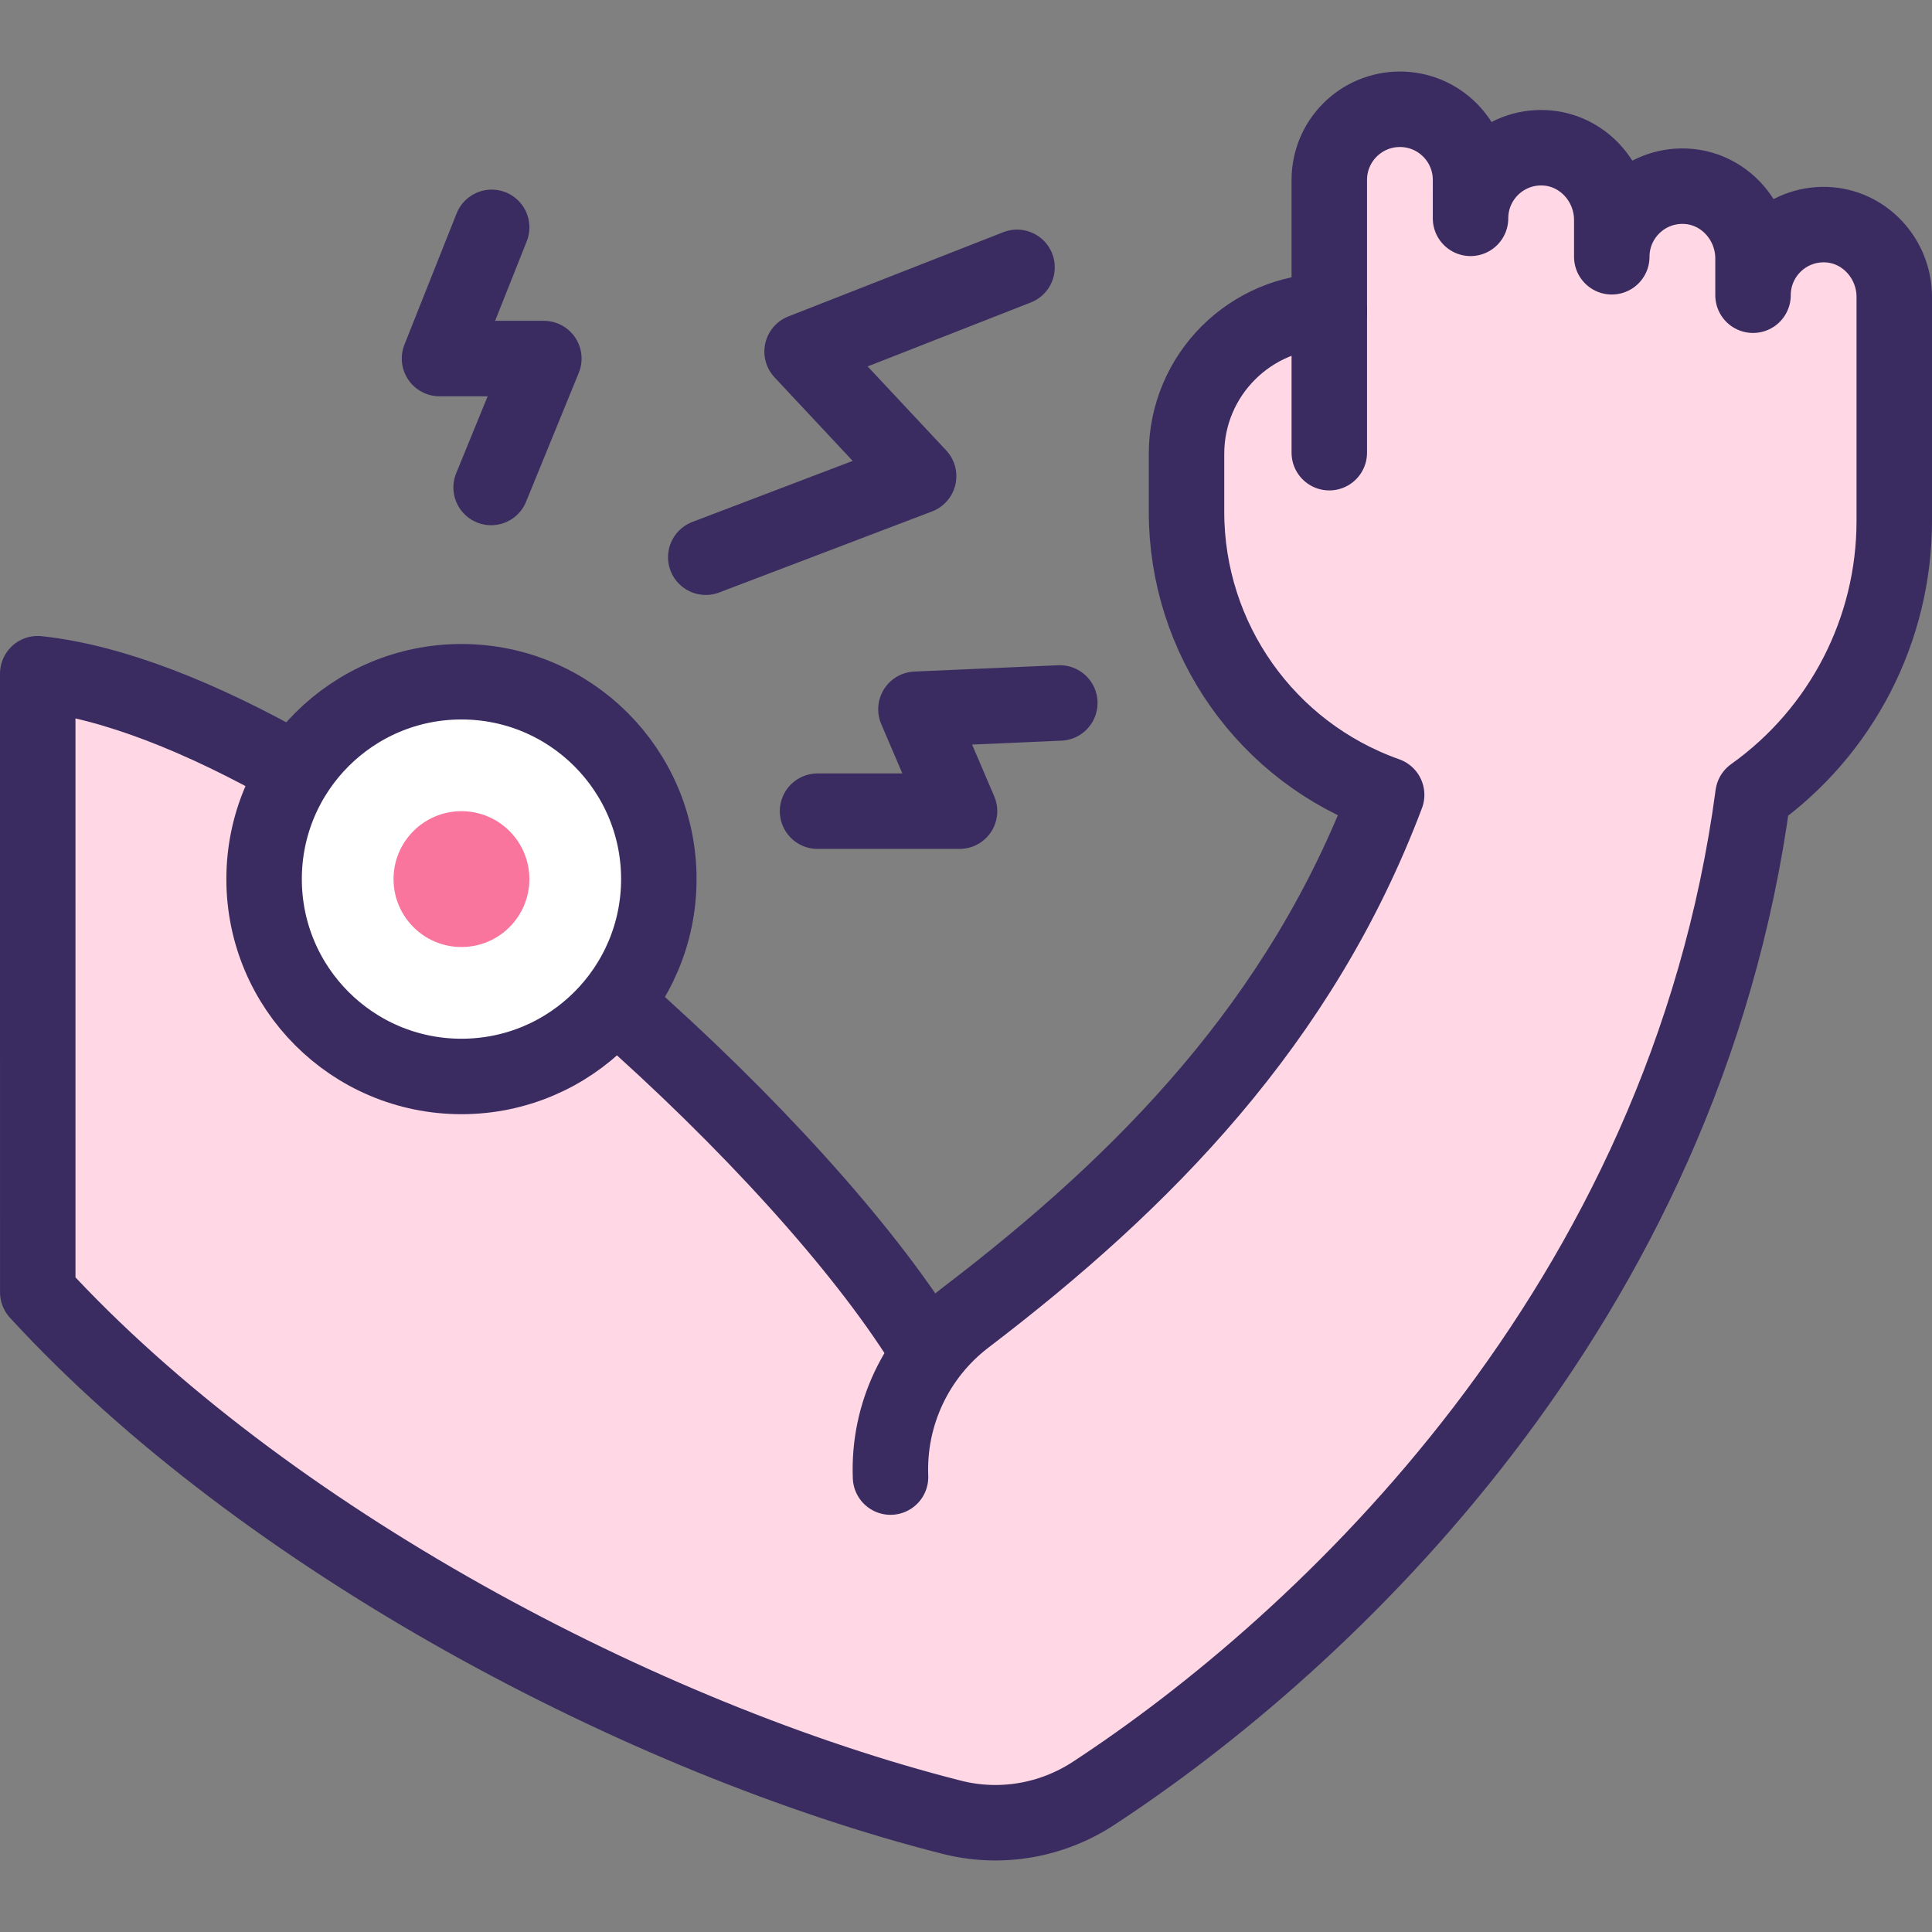
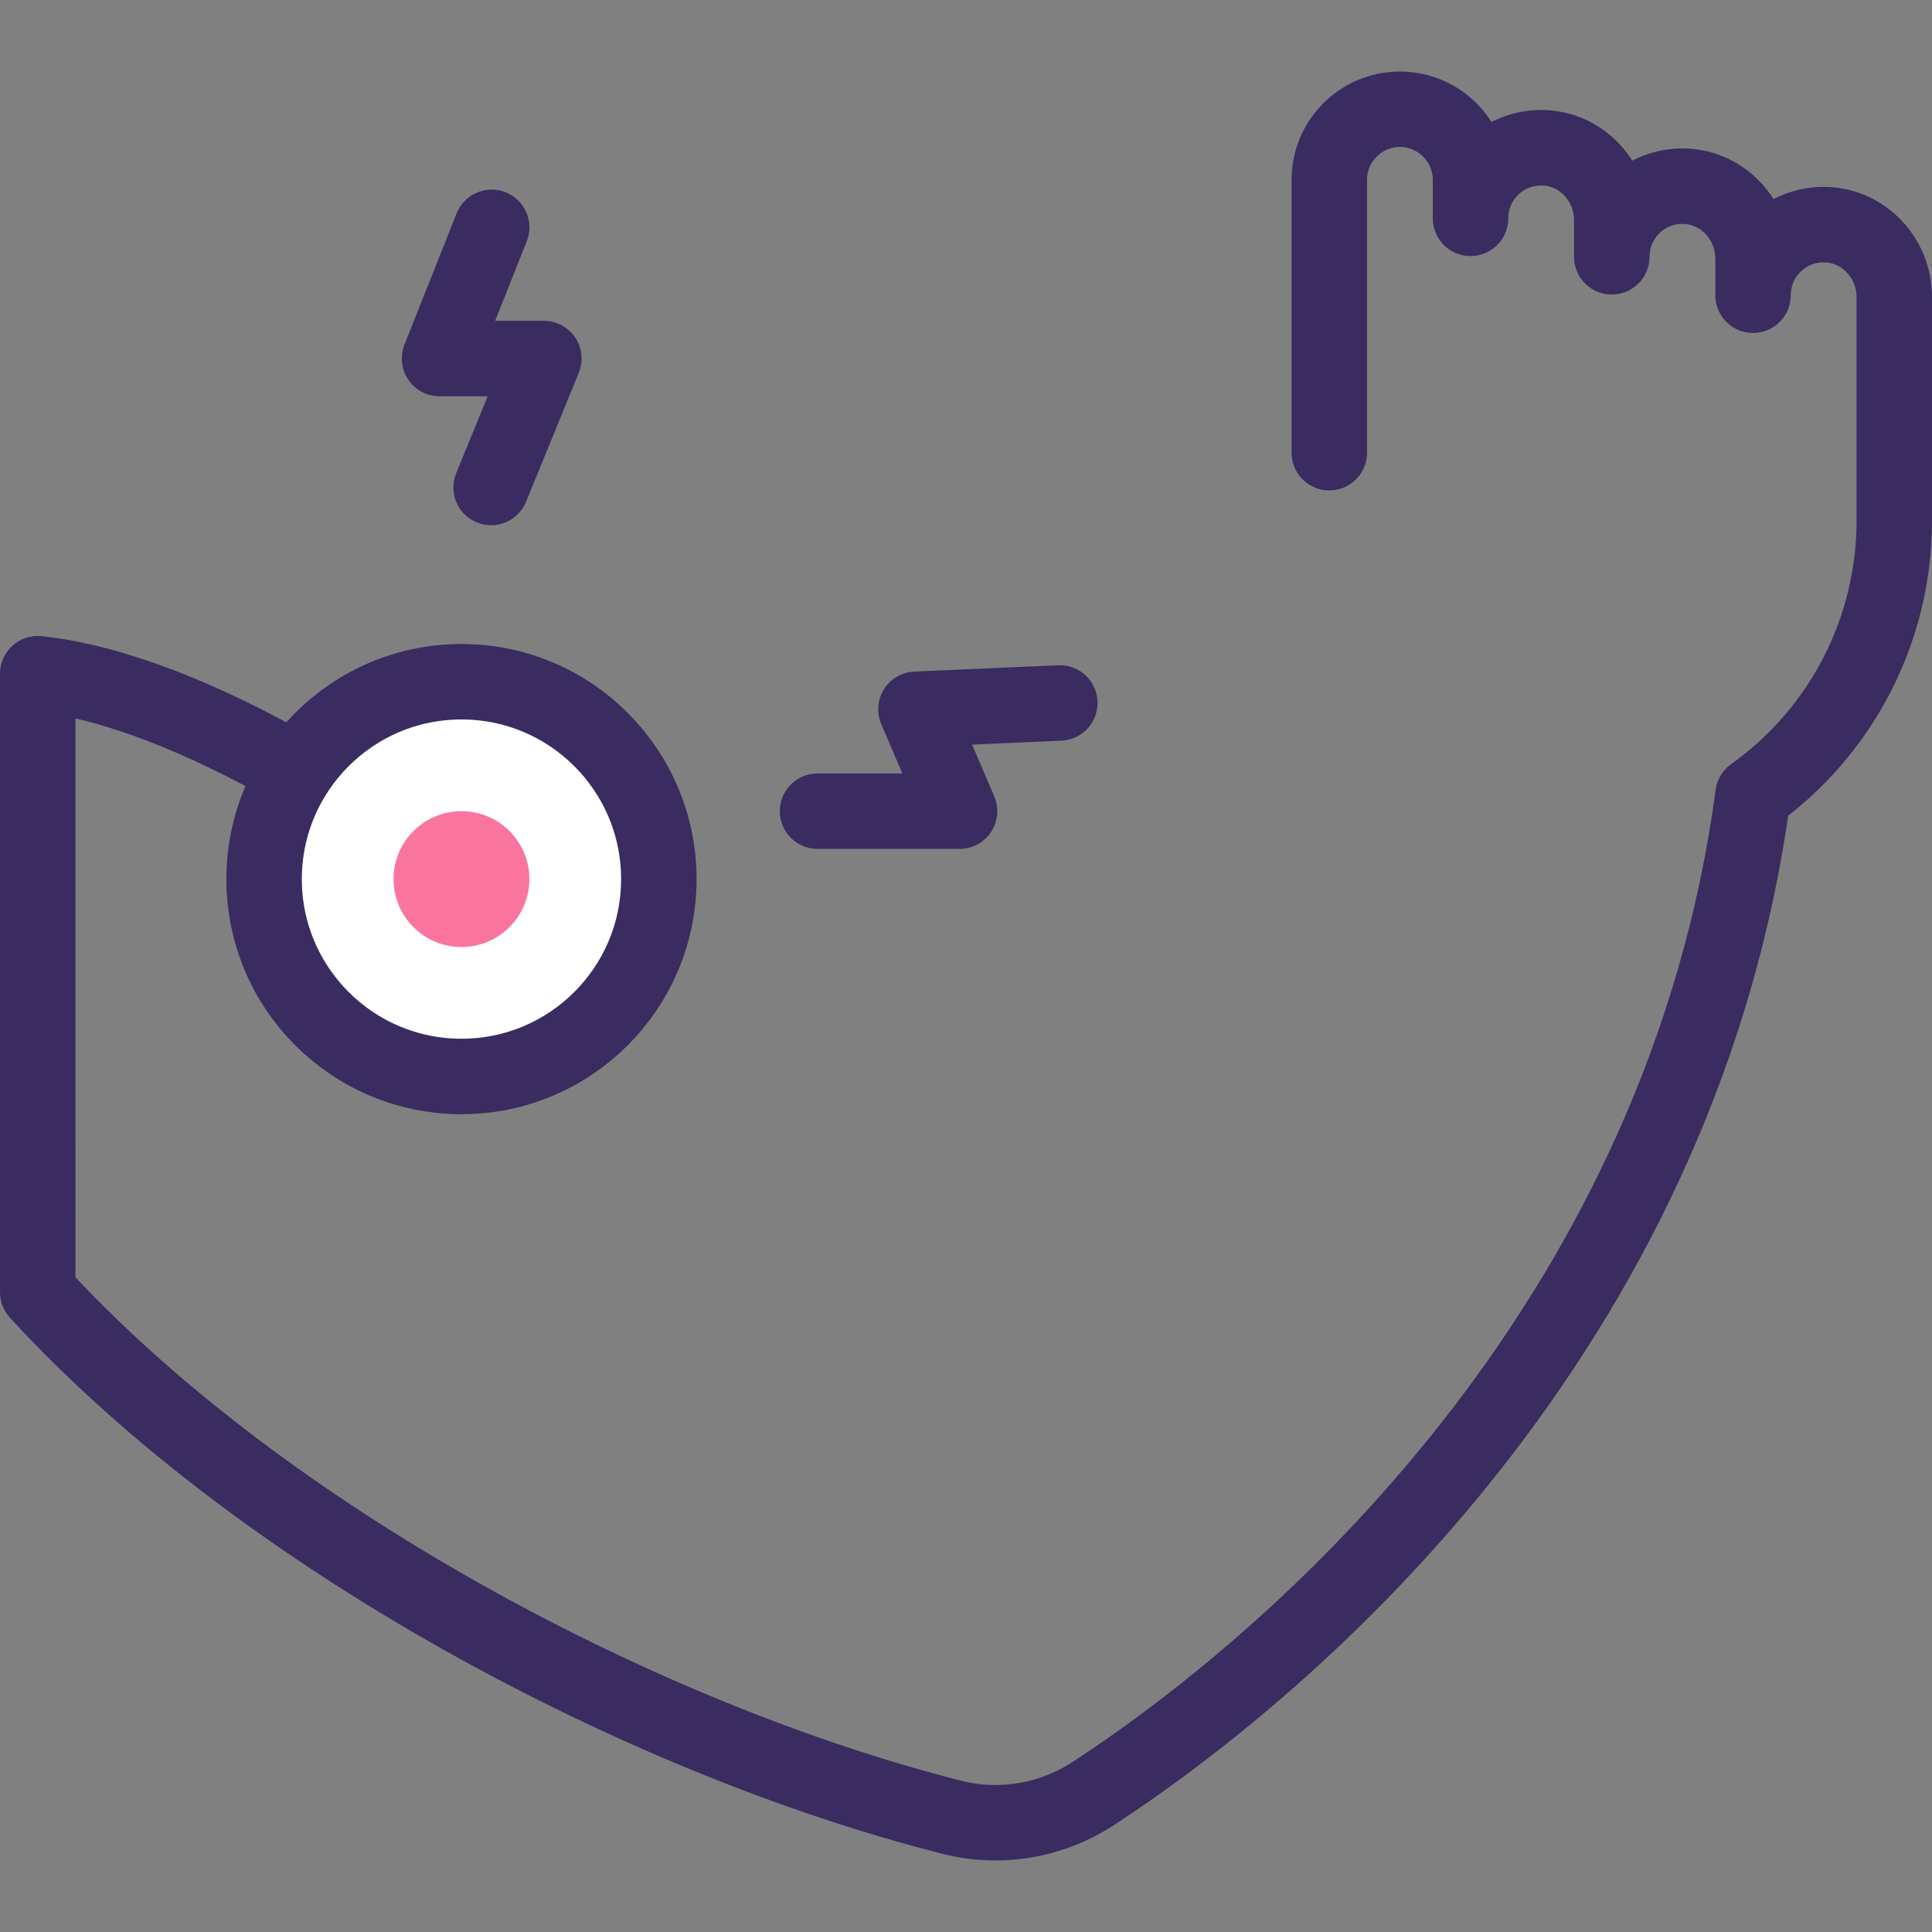
<svg xmlns="http://www.w3.org/2000/svg" version="1.1" id="Capa_1" x="0px" y="0px" viewBox="0 0 512 512" style="enable-background:new 0 0 512 512;" xml:space="preserve" width="300" height="300">
  <rect x="0" y="0" width="512" height="512" fill="#808080" stroke="none" />
  <g width="100%" height="100%" transform="matrix(1,0,0,1,0,0)">
    <g>
      <g>
-         <path style="" d="M483.967,59.534c-10.647-0.378-19.398,8.14-19.398,18.703l0-9.739&#10;&#09;&#09;&#09;c0-10.148-7.891-18.791-18.033-19.152c-10.647-0.378-19.398,8.141-19.398,18.703V58.31c0-10.148-7.891-18.791-18.033-19.151&#10;&#09;&#09;&#09;c-10.647-0.379-19.398,8.141-19.398,18.703V47.674c0-10.336-8.379-18.715-18.715-18.715h0c-10.336,0-18.715,8.379-18.715,18.715&#10;&#09;&#09;&#09;V82.44h0c-20.898,0-37.839,16.941-37.839,37.839v15.361c0,33.714,21.25,63.767,53.035,75.006h0&#10;&#09;&#09;&#09;c-22.75,60.249-64.263,102.448-111.564,138.507c-5.548,4.229-10.066,9.495-13.4,15.401l2.081-8.596&#10;&#09;&#09;&#09;C205.352,293.335,83.718,186.515,10,178.537l0.006,163.916c60.036,65.38,160.358,118.362,242.255,139.149&#10;&#09;&#09;&#09;c12.84,3.259,26.457,0.913,37.539-6.345c60.84-39.843,156.651-128.921,174.77-264.611C488.055,193.921,502,166.869,502,138.036&#10;&#09;&#09;&#09;V78.686C502,68.538,494.109,59.895,483.967,59.534z" fill="#ffd7e5" fill-opacity="1" data-original-color="#fff3daff" stroke="none" stroke-opacity="1" />
        <circle style="" cx="122.292" cy="232.97" r="52.303" fill="#ffffff" fill-opacity="1" data-original-color="#ffffffff" stroke="none" stroke-opacity="1" />
        <circle style="" cx="122.292" cy="232.97" r="18" fill="#fa759e" fill-opacity="1" data-original-color="#ff9eb1ff" stroke="none" stroke-opacity="1" />
        <polyline style="stroke-linecap: round; stroke-linejoin: round; stroke-miterlimit: 10;" points="&#10;&#09;&#09;&#09;280.861,186.29 242.733,187.961 254.289,214.97 216.658,214.97 &#09;&#09;" fill="none" fill-opacity="1" stroke="#3a2c60" stroke-opacity="1" data-original-stroke-color="#ffa96bff" stroke-width="20" data-original-stroke-width="20" />
-         <polyline style="stroke-linecap: round; stroke-linejoin: round; stroke-miterlimit: 10;" points="&#10;&#09;&#09;&#09;269.523,70.847 212.564,93.172 243.444,126.188 187.037,147.668 &#09;&#09;" fill="none" fill-opacity="1" stroke="#3a2c60" stroke-opacity="1" data-original-stroke-color="#ffa96bff" stroke-width="20" data-original-stroke-width="20" />
        <polyline style="stroke-linecap: round; stroke-linejoin: round; stroke-miterlimit: 10;" points="&#10;&#09;&#09;&#09;130.3,60.249 116.476,95.019 144.124,95.019 130.154,129.189 &#09;&#09;" fill="none" fill-opacity="1" stroke="#3a2c60" stroke-opacity="1" data-original-stroke-color="#ffa96bff" stroke-width="20" data-original-stroke-width="20" />
-         <path style="stroke-linecap: round; stroke-linejoin: round; stroke-miterlimit: 10;" d="&#10;&#09;&#09;&#09;M236,391.442L236,391.442c-0.665-16.501,6.776-32.276,19.91-42.288c47.301-36.059,88.814-78.258,111.564-138.507l0,0&#10;&#09;&#09;&#09;c-31.785-11.239-53.035-41.292-53.035-75.006v-15.362c0-20.898,16.941-37.839,37.839-37.839h0" fill="none" fill-opacity="1" stroke="#3a2c60" stroke-opacity="1" data-original-stroke-color="#ffa96bff" stroke-width="20" data-original-stroke-width="20" />
        <path style="stroke-linecap: round; stroke-linejoin: round; stroke-miterlimit: 10;" d="&#10;&#09;&#09;&#09;M77.978,203.999C53.526,190.141,30,180.701,10,178.537l0.006,163.916c60.036,65.38,160.358,118.361,242.255,139.149&#10;&#09;&#09;&#09;c12.84,3.259,26.457,0.913,37.539-6.345c60.84-39.843,156.651-128.921,174.77-264.611C488.055,193.921,502,166.869,502,138.036&#10;&#09;&#09;&#09;V78.686c0-10.148-7.891-18.791-18.033-19.152c-10.647-0.379-19.398,8.14-19.398,18.703v-9.739&#10;&#09;&#09;&#09;c0-10.148-7.891-18.791-18.033-19.152c-10.647-0.379-19.398,8.141-19.398,18.703V58.31c0-10.148-7.891-18.791-18.033-19.152&#10;&#09;&#09;&#09;c-10.647-0.379-19.398,8.141-19.398,18.703V47.674c0-10.336-8.379-18.715-18.715-18.715h0c-10.336,0-18.715,8.379-18.715,18.715&#10;&#09;&#09;&#09;l0,72.291" fill="none" fill-opacity="1" stroke="#3a2c60" stroke-opacity="1" data-original-stroke-color="#ffa96bff" stroke-width="20" data-original-stroke-width="20" />
-         <path style="stroke-linecap: round; stroke-linejoin: round; stroke-miterlimit: 10;" d="&#10;&#09;&#09;&#09;M244.591,355.959c-16.148-25.772-46.251-59.03-81.226-89.802" fill="none" fill-opacity="1" stroke="#3a2c60" stroke-opacity="1" data-original-stroke-color="#ffa96bff" stroke-width="20" data-original-stroke-width="20" />
        <circle style="stroke-linecap: round; stroke-linejoin: round; stroke-miterlimit: 10;" cx="122.292" cy="232.97" r="52.303" fill="none" fill-opacity="1" stroke="#3a2c60" stroke-opacity="1" data-original-stroke-color="#ffa96bff" stroke-width="20" data-original-stroke-width="20" />
      </g>
    </g>
    <g>
</g>
    <g>
</g>
    <g>
</g>
    <g>
</g>
    <g>
</g>
    <g>
</g>
    <g>
</g>
    <g>
</g>
    <g>
</g>
    <g>
</g>
    <g>
</g>
    <g>
</g>
    <g>
</g>
    <g>
</g>
    <g>
</g>
  </g>
</svg>